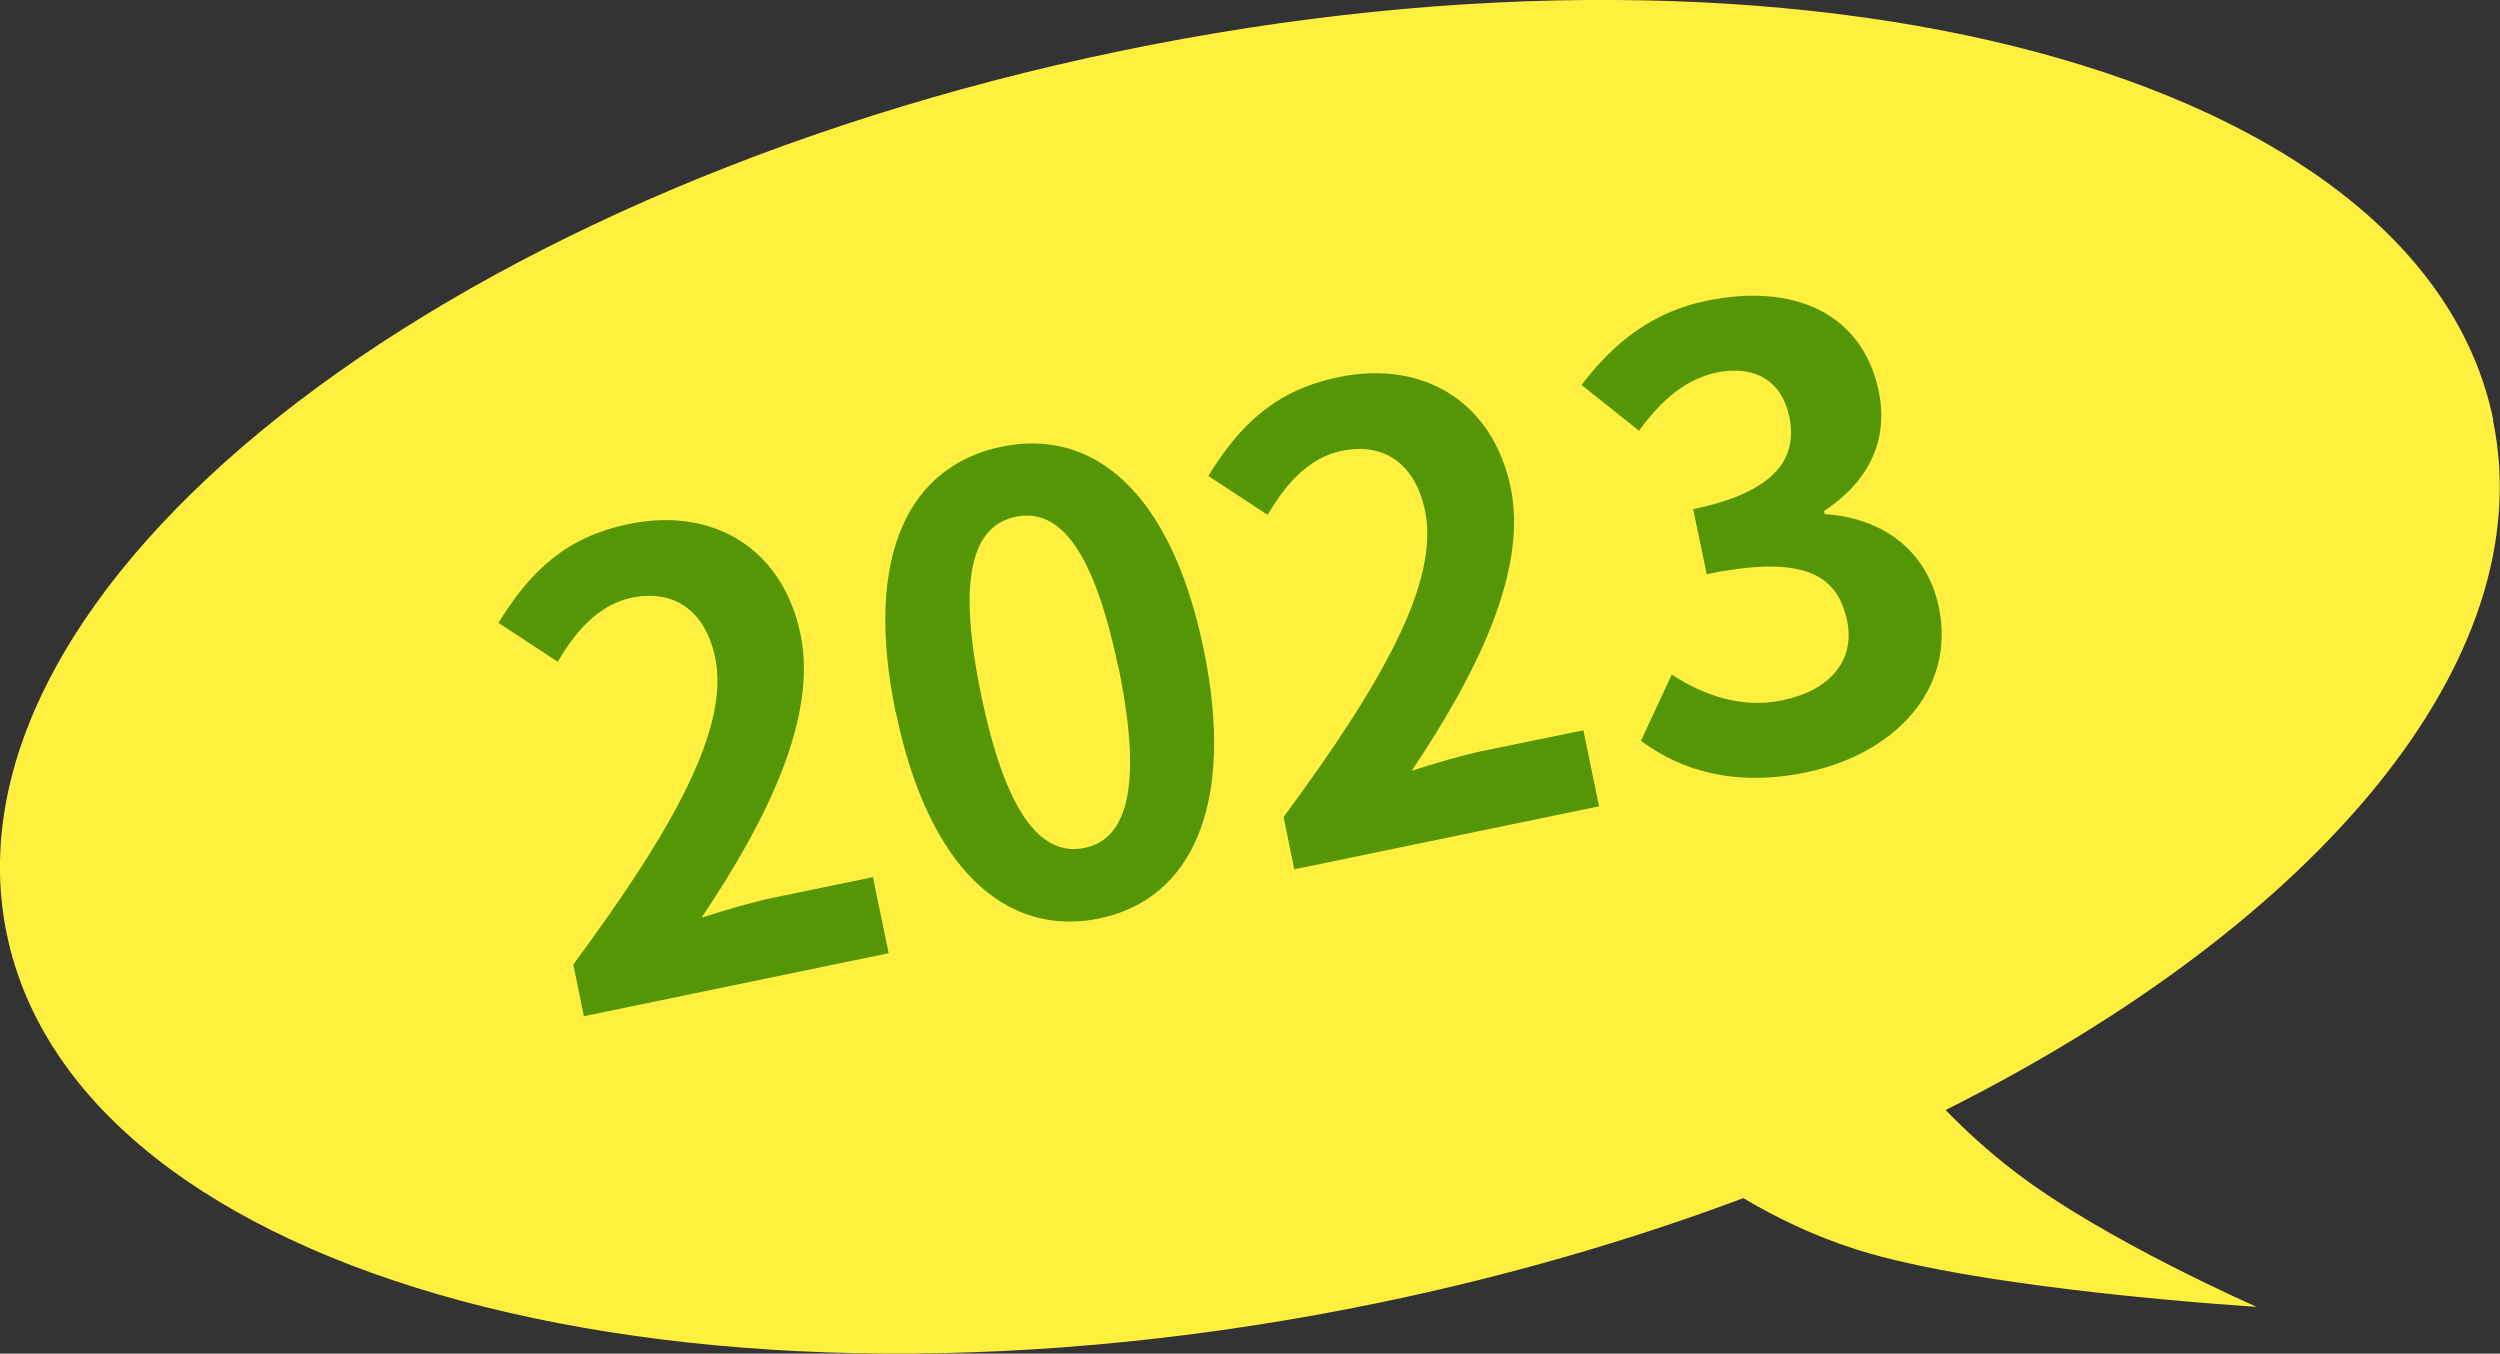
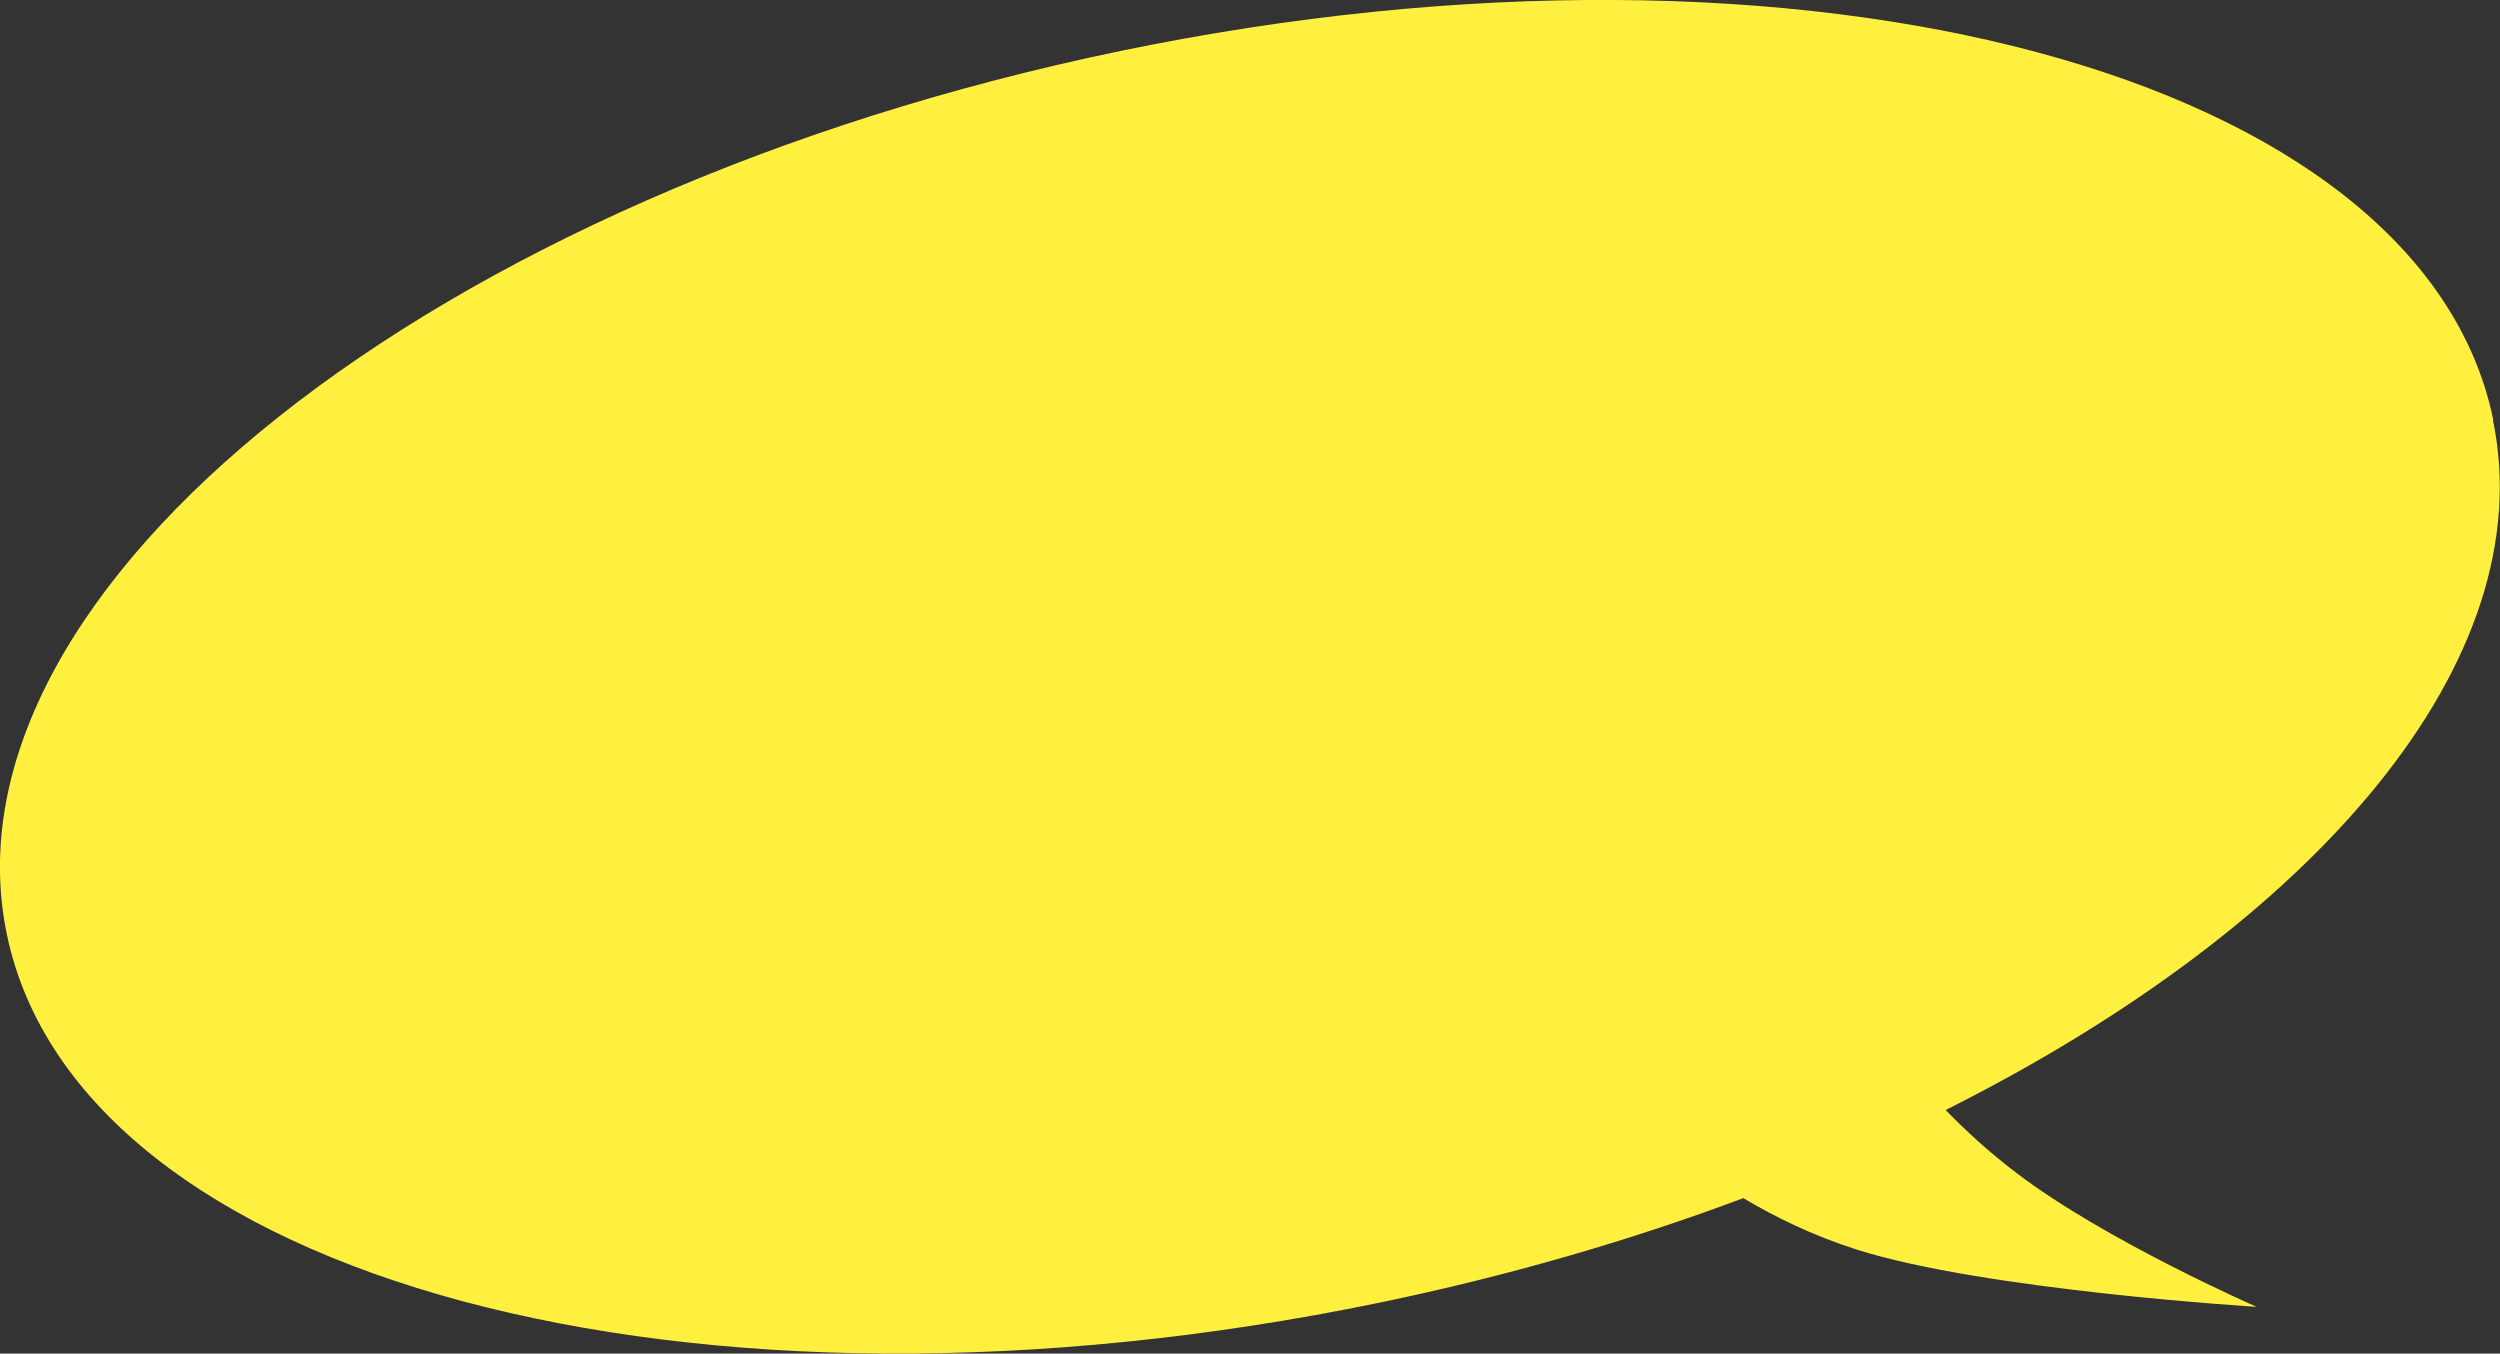
<svg xmlns="http://www.w3.org/2000/svg" viewBox="0 0 95.65 51.79">
  <rect x="0" y="0" width="95.65" height="51.79" fill="#333333" stroke="none" />
  <path d="M95.39 16.05C92.65 2.83 69.14-3.49 42.87 1.95S-2.48 22.52.26 35.74C3 48.96 26.51 55.27 52.78 49.84c4.92-1.02 9.6-2.38 13.92-4 1.19.71 2.65 1.43 4.31 1.96 4.88 1.56 15.33 2.2 15.33 2.2s-5.81-2.54-9.2-5.13c-1.08-.82-1.97-1.65-2.7-2.4 14.23-7.14 22.84-17.23 20.94-26.4z" fill="#fff040" />
-   <path d="M21.95 36.88c3.85-5.21 5.97-9.05 5.41-11.73-.37-1.76-1.55-2.62-3.19-2.28-1.27.26-2.16 1.3-2.83 2.45l-2.27-1.49c1.25-2.02 2.6-3.28 4.98-3.78 3.29-.68 5.91.98 6.58 4.23.65 3.15-1.26 7.07-3.79 10.83.85-.27 1.98-.61 2.78-.77l3.78-.78.6 2.91-11.66 2.41-.41-2zm12.32-9.61c-1.24-6.02.5-9.44 4.05-10.18 3.53-.73 6.49 1.75 7.73 7.74 1.24 5.99-.47 9.58-3.99 10.31-3.55.73-6.54-1.88-7.78-7.87zm8.51-1.76c-1.01-4.87-2.43-6.04-3.91-5.74-1.5.31-2.34 1.96-1.33 6.82 1.01 4.89 2.45 6.16 3.96 5.85 1.48-.31 2.3-2.04 1.29-6.93zm6.33 5.75c3.85-5.21 5.97-9.05 5.41-11.73-.37-1.76-1.55-2.62-3.19-2.28-1.27.26-2.16 1.3-2.83 2.45l-2.27-1.49c1.25-2.02 2.6-3.28 4.98-3.78 3.29-.68 5.91.98 6.59 4.23.65 3.15-1.26 7.07-3.79 10.83.85-.27 1.98-.61 2.78-.77l3.79-.78.6 2.91-11.66 2.41-.41-2zm13.68-2.93l1.17-2.52c1.24.8 2.67 1.31 4.25.98 1.76-.37 2.78-1.48 2.46-3.04-.36-1.72-1.59-2.56-5.37-1.78l-.52-2.49c3.2-.66 4-1.98 3.68-3.53-.28-1.36-1.29-1.99-2.78-1.7-1.24.28-2.13 1.08-2.97 2.23l-2.2-1.75c1.23-1.63 2.73-2.8 4.77-3.22 3.36-.7 5.98.48 6.6 3.46.39 1.88-.39 3.46-2.09 4.58l.02.12c2.09.13 3.89 1.28 4.37 3.56.66 3.2-1.75 5.63-5.07 6.32-2.75.57-4.82-.08-6.33-1.21z" fill="#549605" />
</svg>